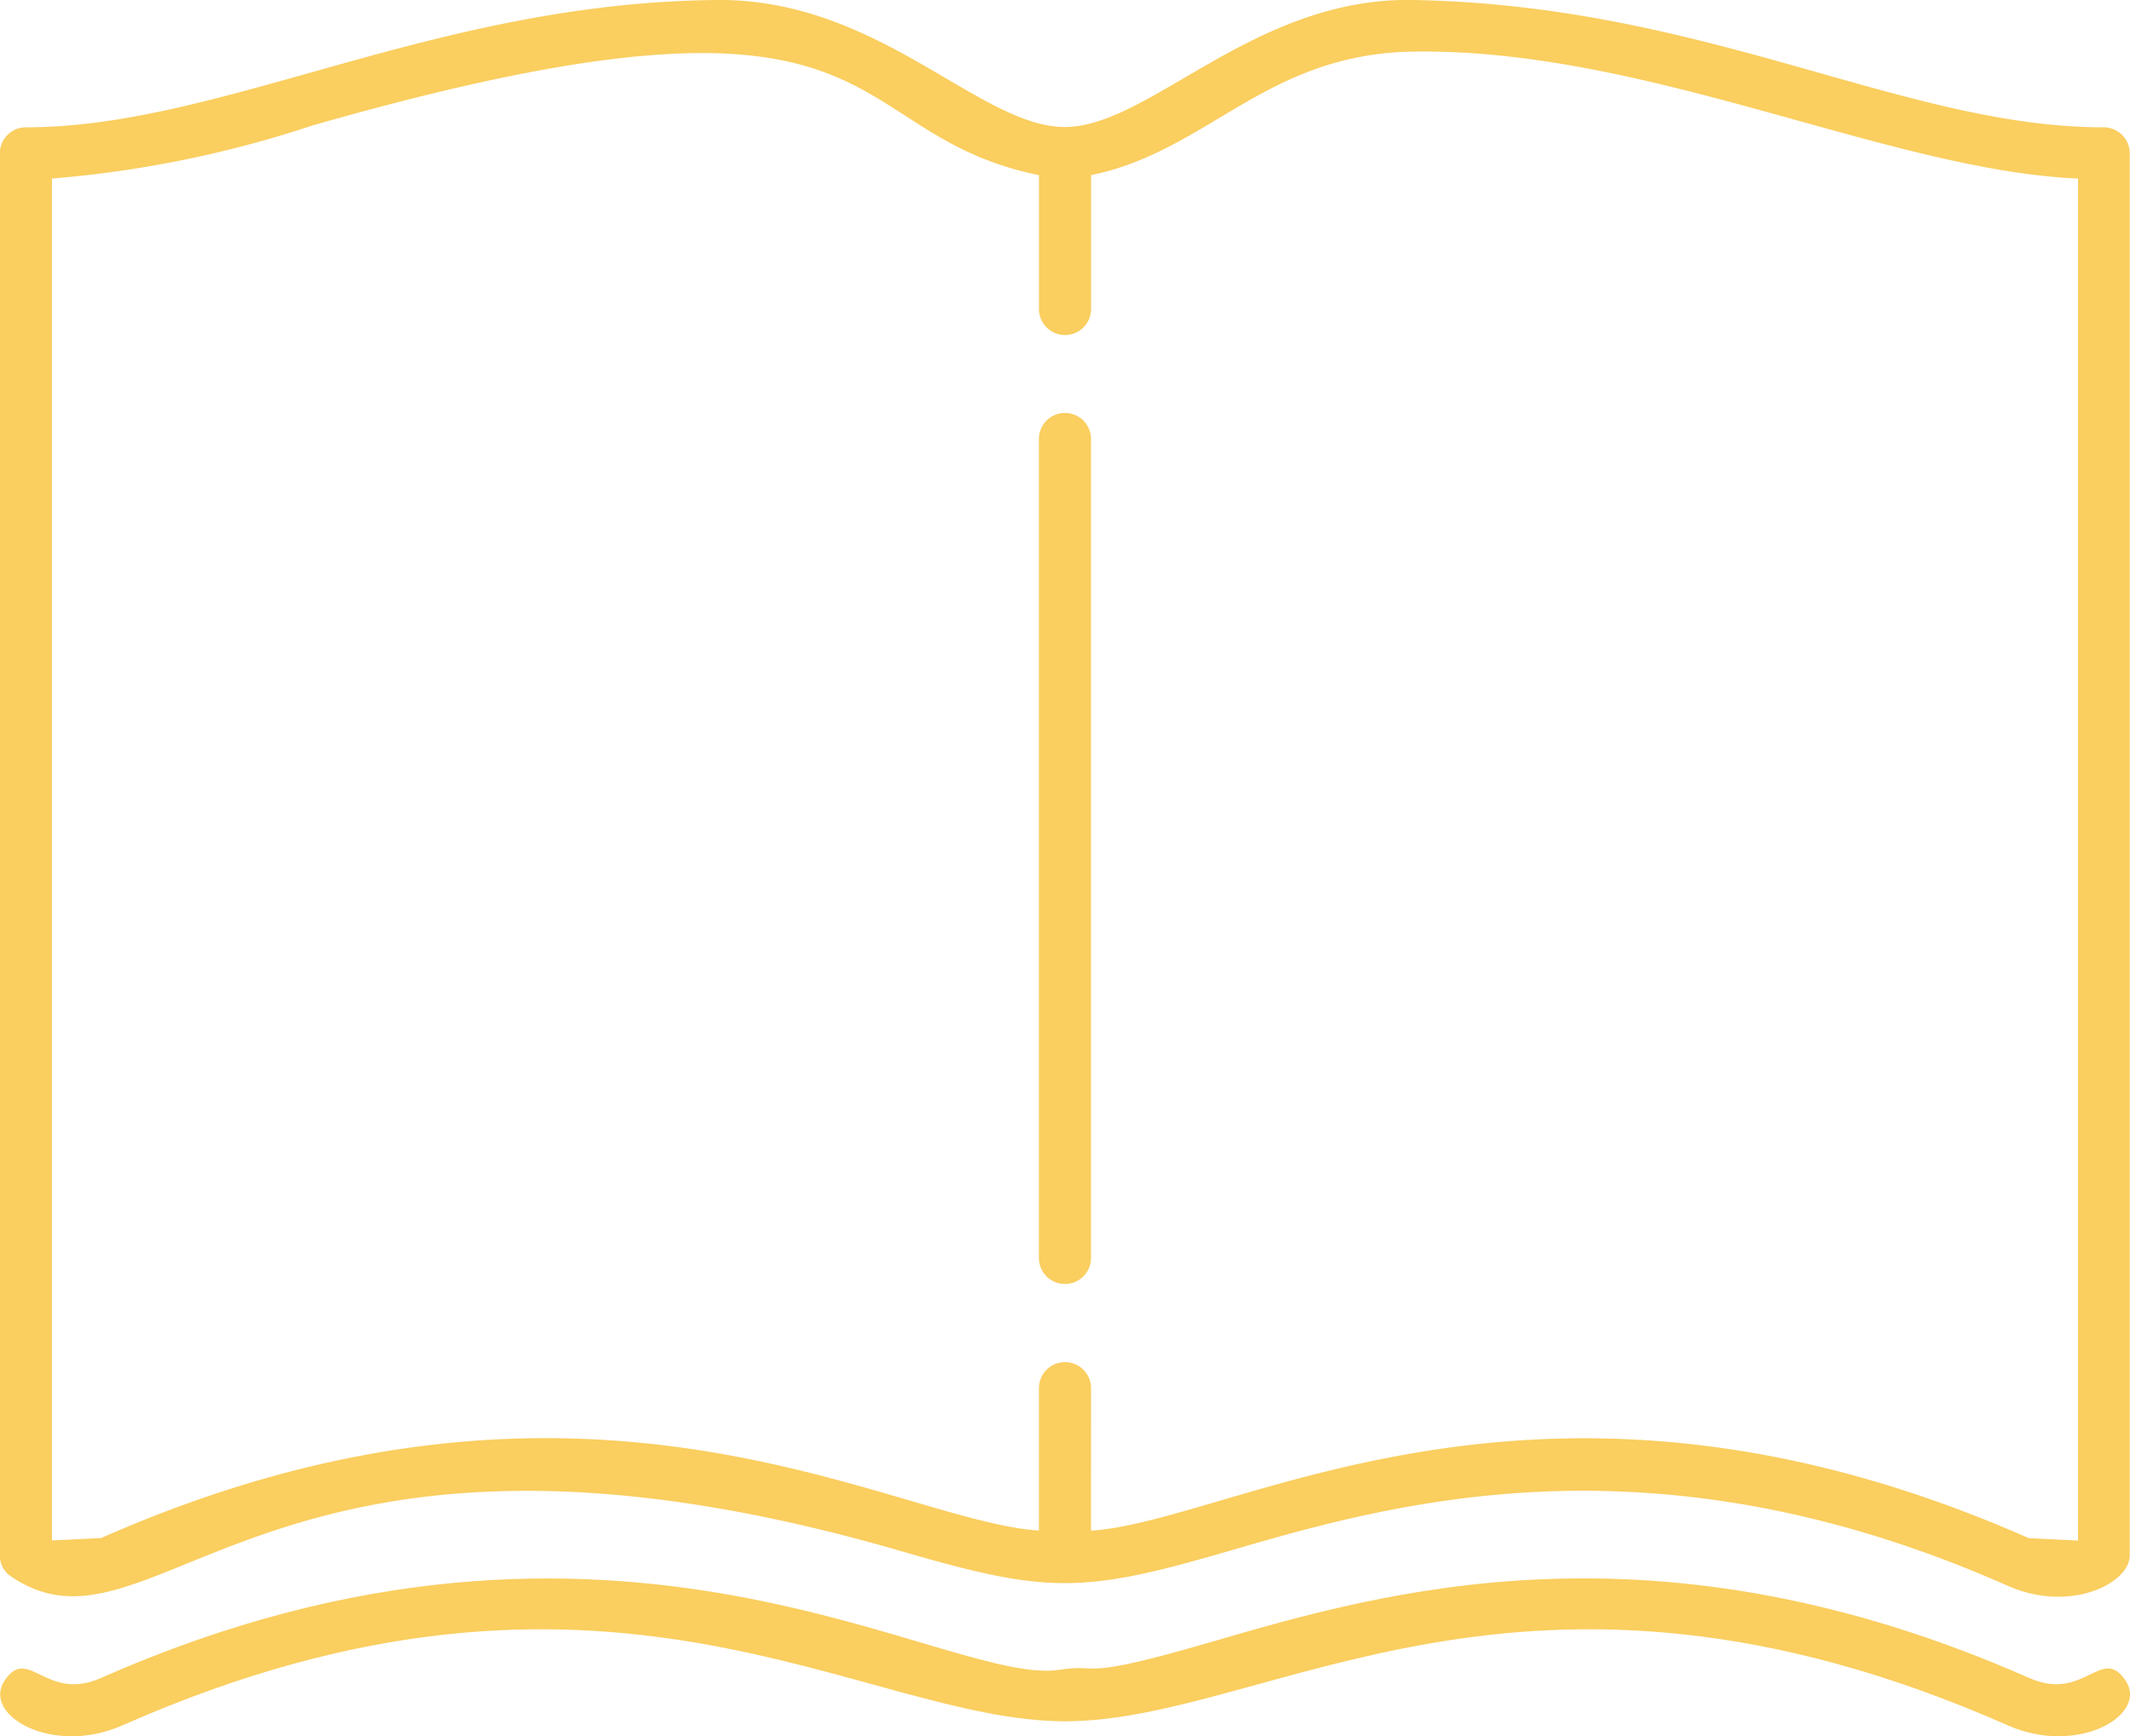
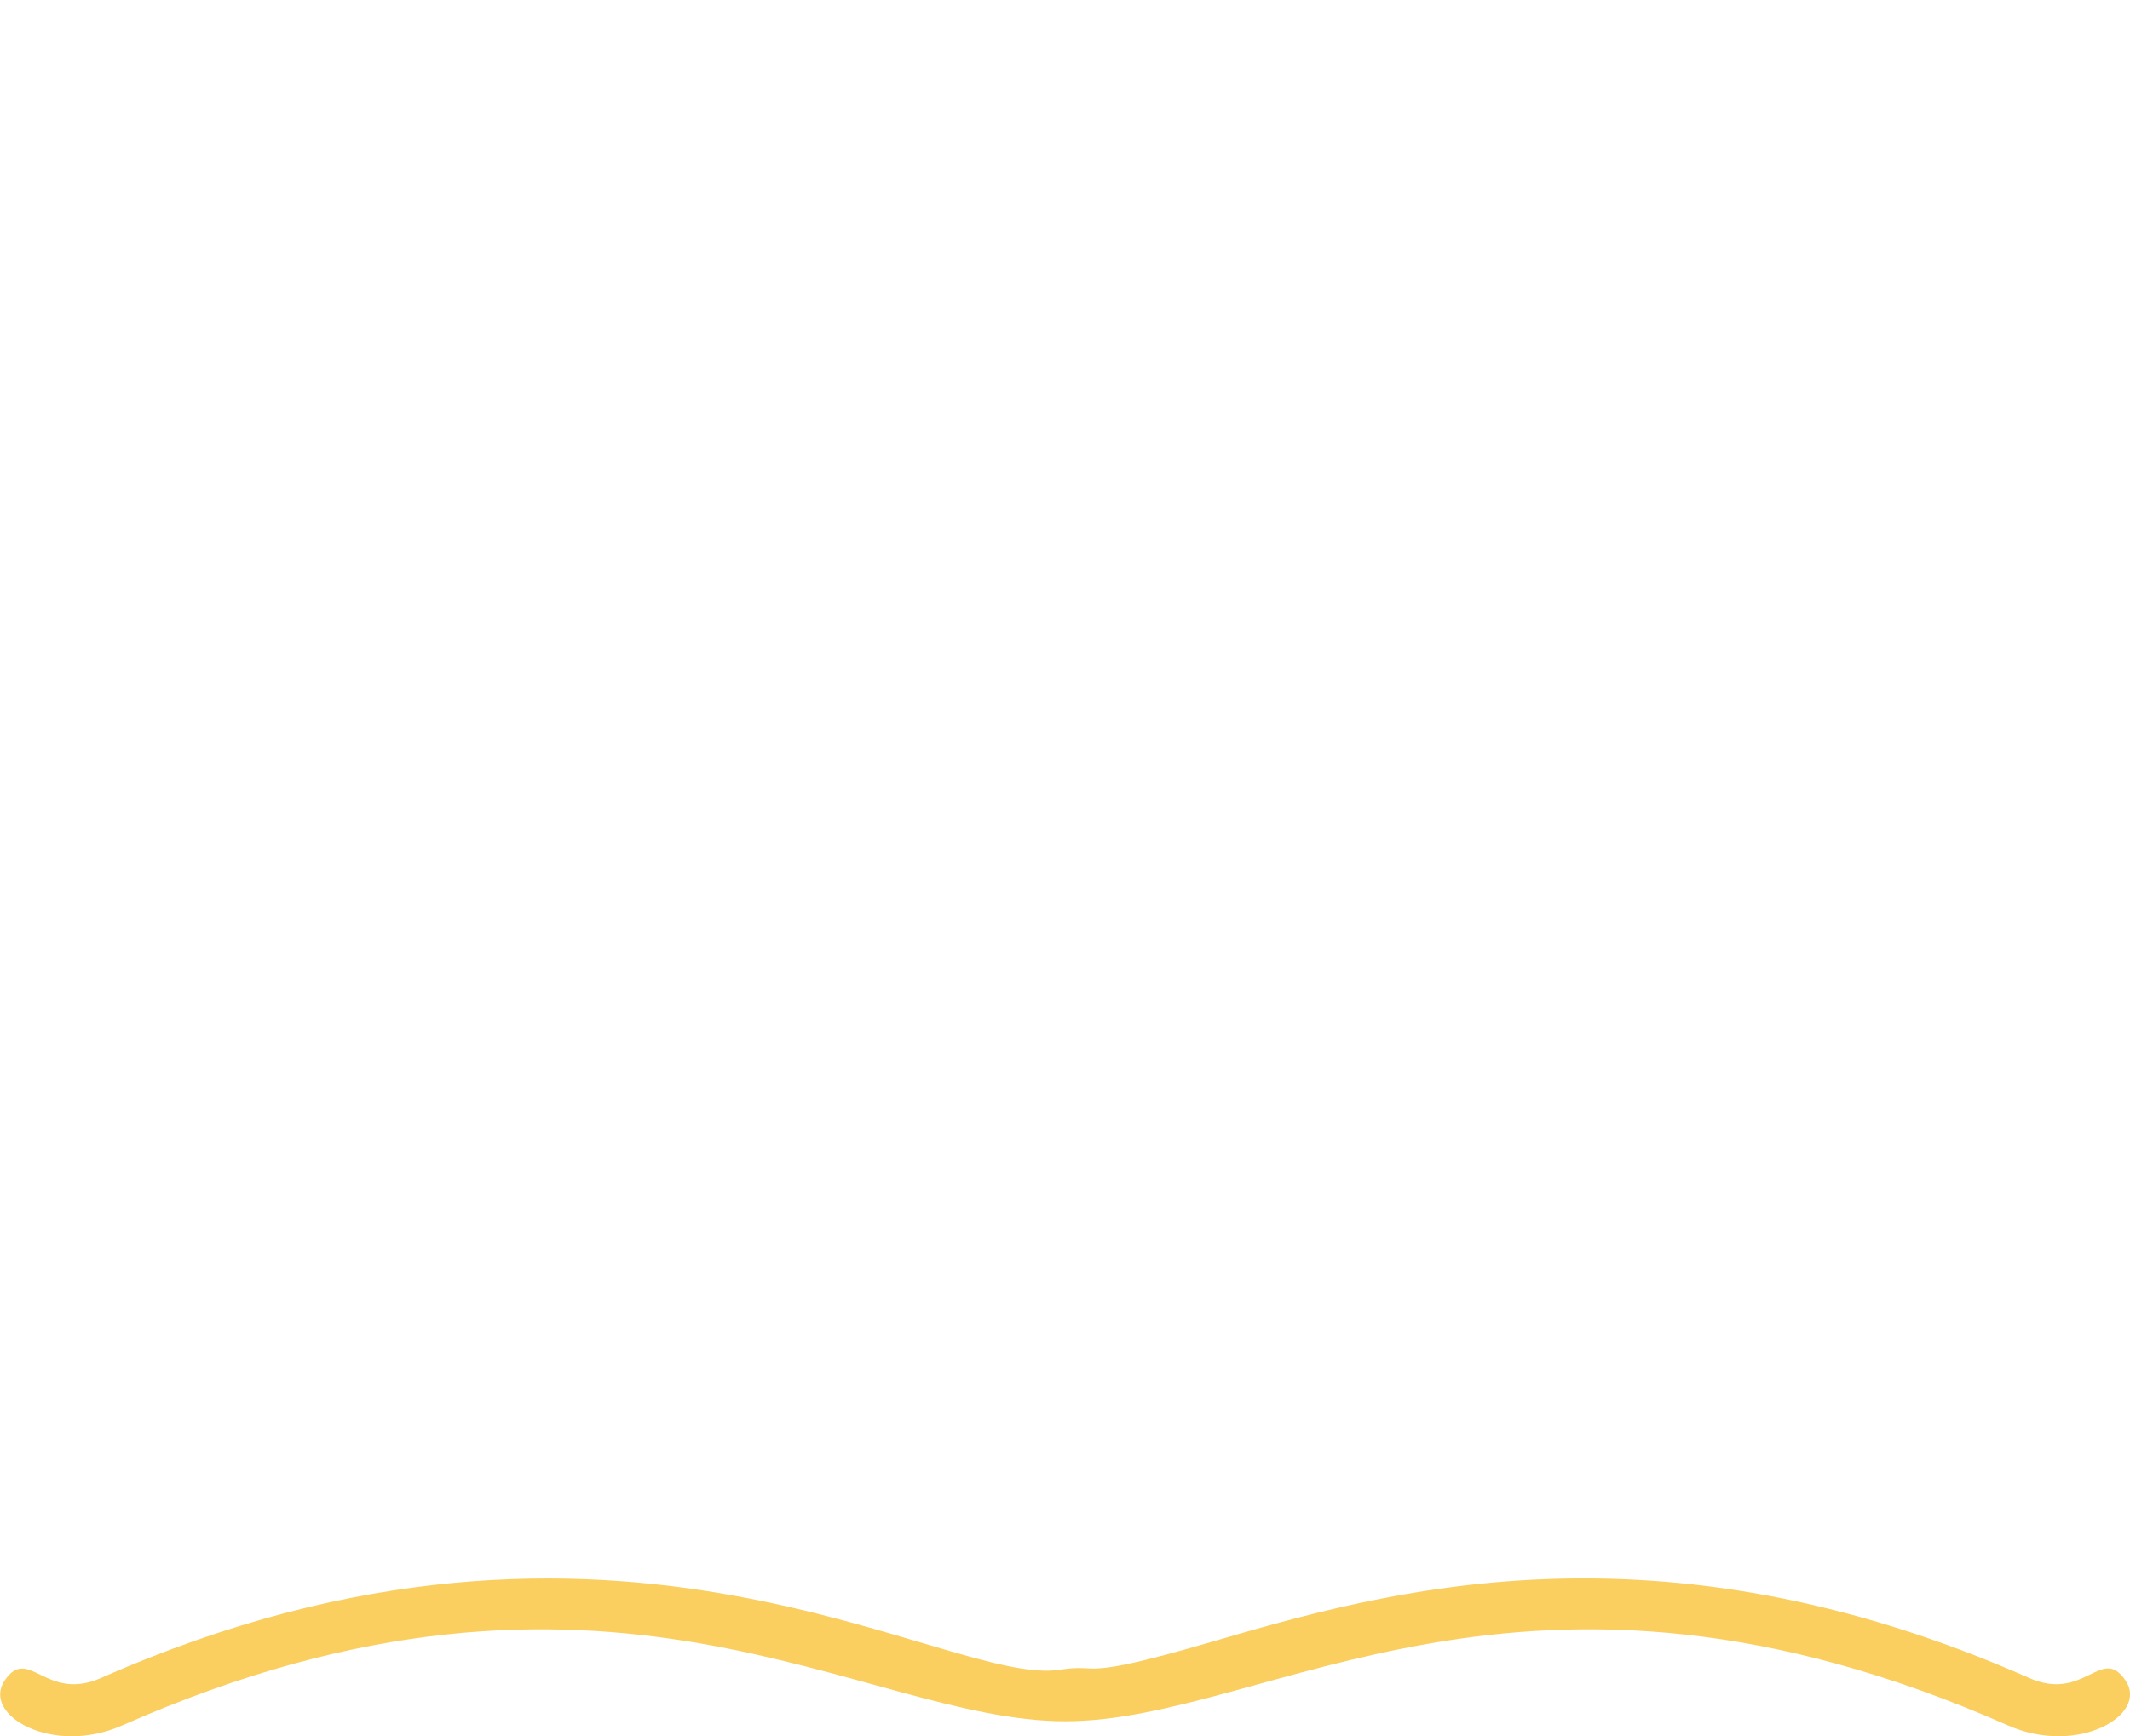
<svg xmlns="http://www.w3.org/2000/svg" width="73.589" height="60" viewBox="0 0 73.589 60">
  <g transform="translate(0 0)">
-     <path d="M809.862,123.5a.9.9,0,0,1,1.8,0v28.3a.9.9,0,0,1-1.8,0Zm1.8,37.724c5.049-.322,15.536-7.183,32.4.259l1.7.083V114.5c-6.568-.285-14.91-4.515-22.978-4.387-5.087.083-7.074,3.441-11.12,4.269v4.626a.9.9,0,0,1-1.8,0v-4.626c-7.249-1.481-4.6-7.59-25.112-1.712a38.4,38.4,0,0,1-8.989,1.83v47.062l1.7-.083c16.852-7.442,27.356-.581,32.4-.259V156.3a.9.9,0,0,1,1.8,0Zm4.644.737c-4.922,1.434-6.172,1.434-11.1,0-22.04-6.441-25.832,4.221-30.843.855a.872.872,0,0,1-.4-.737V113.621a.9.9,0,0,1,.9-.891c6.8,0,14.075-4.307,23.872-4.4,5.591-.054,9.069,4.389,12.022,4.389,2.925,0,6.54-4.491,12.022-4.389,10.155.176,16.953,4.4,23.87,4.4a.9.9,0,0,1,.9.891V162.08c0,.967-2.061,2-4.213,1.05C831,157.664,821.995,160.3,816.31,161.962Z" transform="translate(-773.969 -108.33)" fill="#face5f" />
    <path d="M810.615,140.573c1.446-.221.506.414,5.2-.956,5.934-1.729,15.317-4.47,28.25,1.241,1.922.855,2.5-1.149,3.339.092.8,1.187-1.648,2.614-4.057,1.554-16.732-7.395-25.526-.146-32.581-.146s-15.849-7.249-32.581.146c-2.4,1.059-4.858-.358-4.057-1.554.829-1.232,1.417.763,3.339-.092C795.319,132.967,806.687,141.235,810.615,140.573Z" transform="translate(-773.968 -82.877)" fill="#face5f" />
  </g>
</svg>